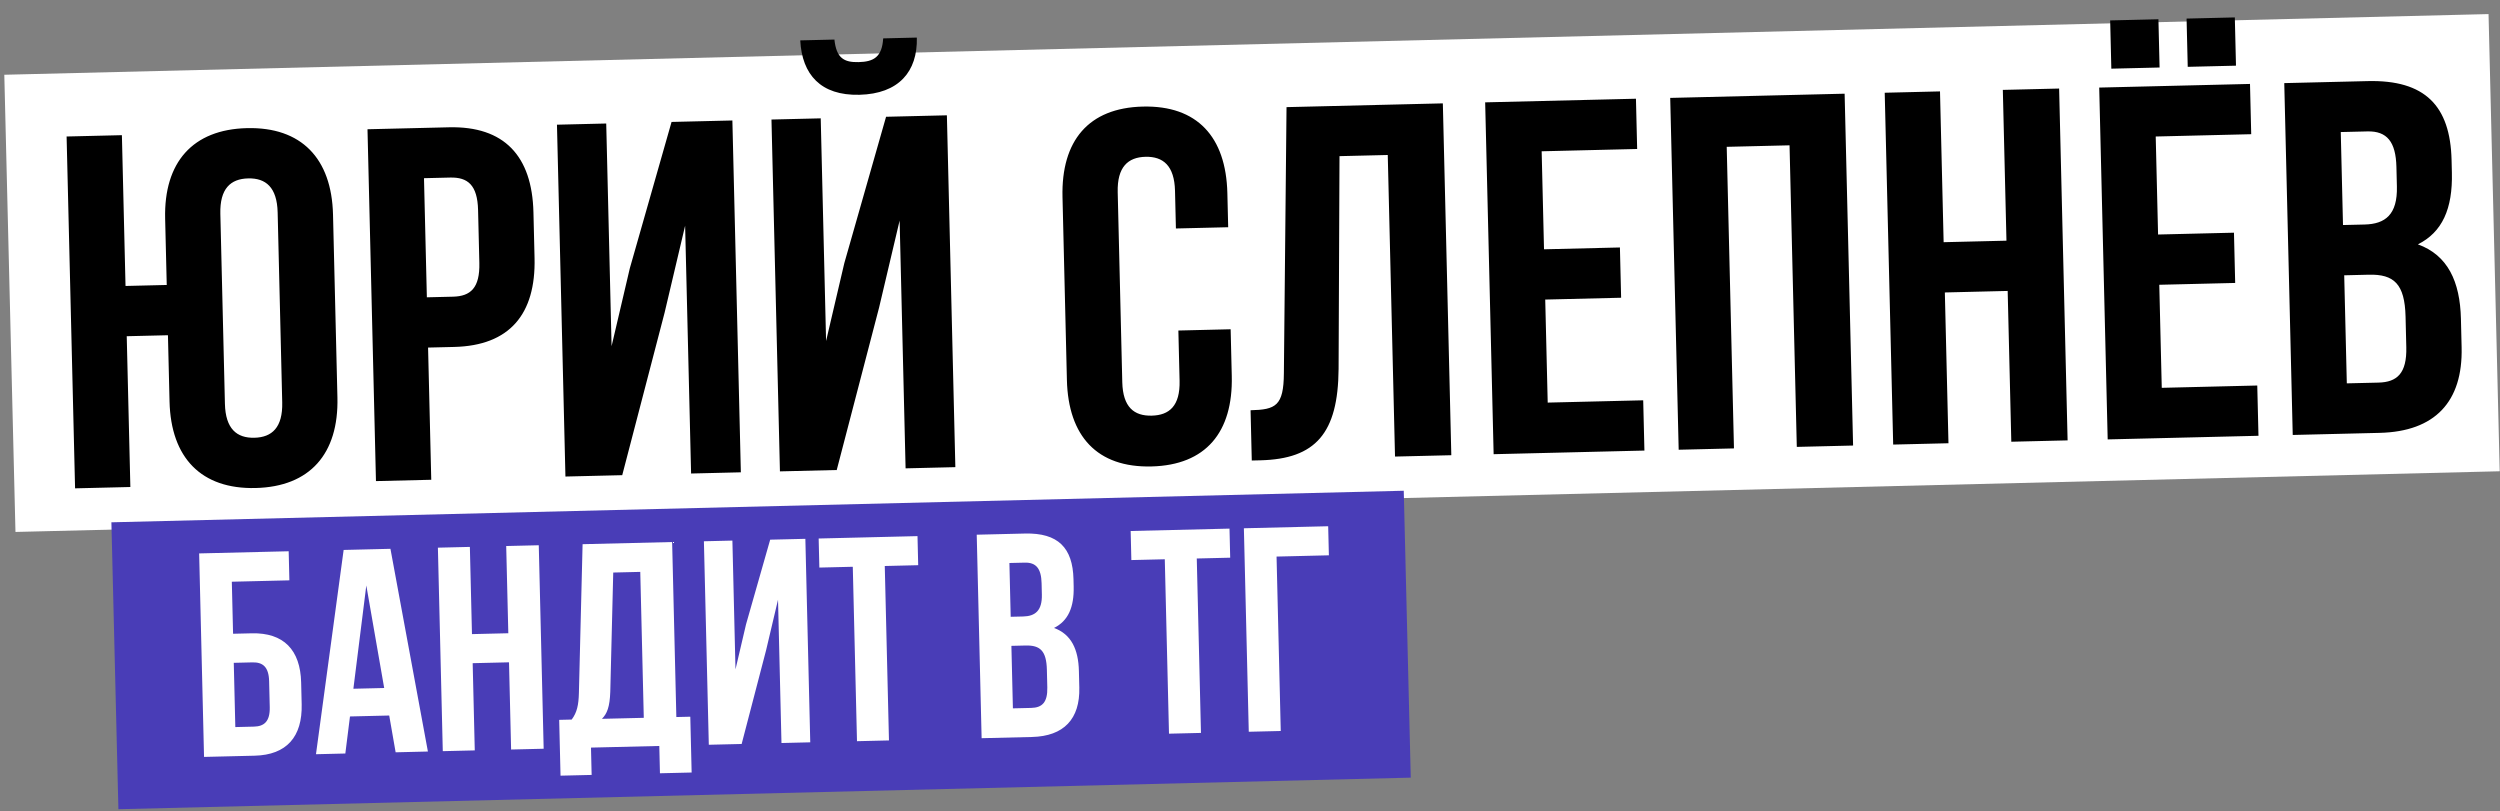
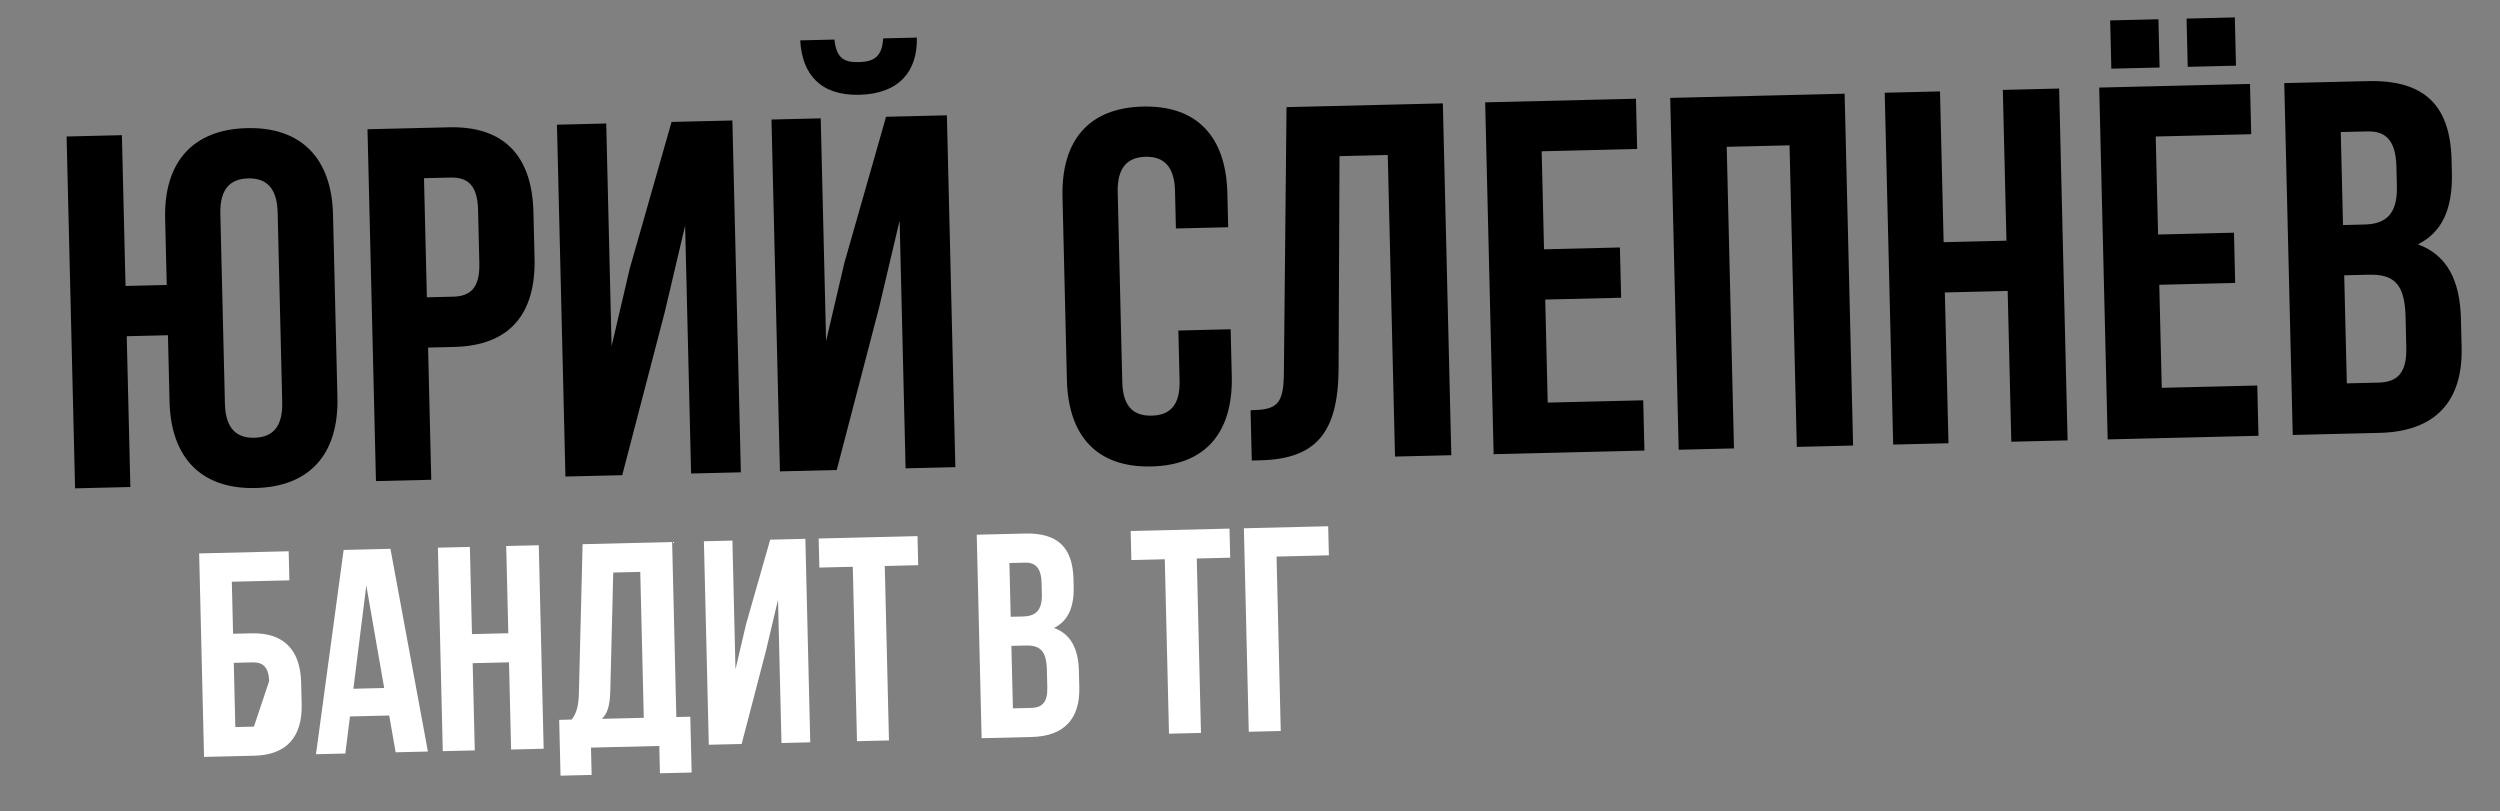
<svg xmlns="http://www.w3.org/2000/svg" width="305" height="99" viewBox="0 0 305 99" fill="none">
  <rect x="0" y="0" width="305" height="99" fill="#808080" stroke="none" />
-   <rect x="0.525" y="9.12" width="303.167" height="55.794" transform="rotate(-1.399 0.525 9.12)" fill="white" />
  <path d="M20.684 48.992L20.489 40.898L15.461 41.019L15.904 59.415L9.159 59.578L8.125 16.653L14.871 16.491L15.314 34.887L20.342 34.766L20.147 26.671C19.982 19.803 23.505 15.792 30.128 15.632C36.751 15.473 40.463 19.31 40.628 26.178L41.166 48.499C41.331 55.367 37.807 59.379 31.185 59.538C24.562 59.698 20.85 55.86 20.684 48.992ZM26.882 26.08L27.44 49.259C27.514 52.325 28.891 53.458 31.037 53.406C33.183 53.354 34.504 52.157 34.431 49.091L33.873 25.912C33.799 22.845 32.422 21.713 30.276 21.765C28.129 21.816 26.808 23.014 26.882 26.08ZM54.768 15.53C61.514 15.368 64.915 19.029 65.08 25.897L65.215 31.477C65.38 38.345 62.159 42.165 55.413 42.327L52.225 42.404L52.613 58.532L45.867 58.694L44.834 15.769L54.768 15.53ZM54.916 21.662L51.727 21.739L52.077 36.272L55.266 36.195C57.412 36.144 58.553 35.134 58.48 32.068L58.325 25.63C58.251 22.564 57.062 21.61 54.916 21.662ZM81.08 38.151L75.912 57.971L68.983 58.138L67.949 15.213L73.959 15.068L74.613 42.233L76.838 32.731L81.93 14.876L89.35 14.698L90.384 57.622L84.313 57.769L83.585 27.537L81.08 38.151ZM102.081 57.341L95.152 57.508L94.119 14.583L100.128 14.438L100.782 41.603L103.007 32.101L108.1 14.246L115.52 14.068L116.553 56.992L110.482 57.139L109.754 26.907L107.249 37.521L102.081 57.341ZM107.747 4.683C107.617 6.957 106.588 7.534 104.749 7.578C102.97 7.621 102.037 7.091 101.799 4.826L97.629 4.927C97.852 9.094 100.123 11.677 104.845 11.564C109.628 11.448 111.956 8.754 111.855 4.584L107.747 4.683ZM143.761 40.324L150.138 40.17L150.276 45.873C150.441 52.741 147.102 56.748 140.479 56.907C133.856 57.067 130.328 53.225 130.162 46.357L129.625 24.036C129.46 17.168 132.799 13.161 139.422 13.002C146.045 12.842 149.573 16.684 149.738 23.552L149.839 27.722L143.461 27.875L143.351 23.276C143.277 20.21 141.9 19.078 139.754 19.129C137.607 19.181 136.286 20.378 136.36 23.445L136.918 46.624C136.992 49.69 138.367 50.761 140.514 50.709C142.66 50.658 143.982 49.522 143.909 46.456L143.761 40.324ZM152.717 56.183L152.569 50.051C155.635 49.977 156.606 49.525 156.633 45.536L156.956 13.07L176.027 12.611L177.06 55.536L170.192 55.701L169.306 18.909L163.419 19.05L163.308 45.007C163.252 52.862 160.505 55.996 153.759 56.158L152.717 56.183ZM188.082 18.457L188.37 30.414L197.63 30.191L197.777 36.324L188.518 36.546L188.82 49.117L200.471 48.837L200.619 54.969L182.223 55.412L181.19 12.487L199.586 12.044L199.733 18.176L188.082 18.457ZM210.659 17.913L211.544 54.706L204.799 54.868L203.766 11.944L225.044 11.431L226.077 54.356L219.209 54.521L218.324 17.729L210.659 17.913ZM237.271 35.68L237.713 54.076L230.968 54.238L229.935 11.314L236.68 11.151L237.123 29.548L244.788 29.363L244.345 10.967L251.213 10.802L252.247 53.726L245.379 53.891L244.936 35.495L237.271 35.68ZM262.997 16.654L263.285 28.611L272.544 28.388L272.692 34.52L263.432 34.743L263.735 47.314L275.386 47.033L275.534 53.166L257.137 53.608L256.104 10.684L274.5 10.241L274.648 16.373L262.997 16.654ZM257.441 2.491L263.328 2.349L263.469 8.236L257.582 8.378L257.441 2.491ZM266.762 2.267L272.648 2.125L272.79 8.012L266.903 8.154L266.762 2.267ZM288.86 9.895C295.85 9.727 298.933 12.905 299.092 19.527L299.129 21.06C299.236 25.476 297.954 28.329 294.984 29.811C298.636 31.135 300.124 34.351 300.233 38.889L300.318 42.384C300.477 49.007 297.067 52.647 290.322 52.81L279.713 53.065L278.68 10.14L288.86 9.895ZM288.999 33.514L285.994 33.587L286.311 46.77L290.174 46.678C292.443 46.623 293.645 45.551 293.568 42.362L293.478 38.622C293.382 34.636 292.065 33.44 288.999 33.514ZM288.823 16.032L285.573 16.11L285.846 27.454L288.483 27.391C290.997 27.33 292.504 26.19 292.421 22.756L292.363 20.364C292.29 17.298 291.215 15.974 288.823 16.032Z" fill="black" />
-   <rect x="13.59" y="63.721" width="157.715" height="35.013" transform="rotate(-1.399 13.59 63.721)" fill="#493DB7" />
-   <path d="M31.064 92.195L24.893 92.343L24.296 67.517L35.219 67.254L35.304 70.801L28.282 70.97L28.435 77.318L30.705 77.264C34.606 77.17 36.644 79.285 36.74 83.257L36.804 85.918C36.9 89.89 34.966 92.101 31.064 92.195ZM28.709 88.703L30.979 88.648C32.22 88.618 32.951 88.033 32.909 86.26L32.833 83.103C32.79 81.33 32.032 80.78 30.79 80.81L28.52 80.865L28.709 88.703ZM47.634 66.955L52.204 91.686L48.267 91.781L47.484 87.293L42.697 87.408L42.131 91.928L38.549 92.015L41.924 67.093L47.634 66.955ZM44.69 71.427L43.112 84.027L46.871 83.936L44.69 71.427ZM57.666 80.909L57.922 91.548L54.02 91.642L53.423 66.816L57.324 66.722L57.58 77.362L62.014 77.255L61.757 66.615L65.73 66.52L66.327 91.346L62.355 91.442L62.099 80.802L57.666 80.909ZM84.38 94.247L80.514 94.34L80.434 91.007L72.1 91.207L72.18 94.541L68.385 94.632L68.221 87.823L69.746 87.786C70.4 86.919 70.59 85.991 70.626 84.536L71.076 66.391L82 66.128L82.514 87.479L84.216 87.438L84.38 94.247ZM74.815 69.85L74.455 84.373C74.394 86.255 74.058 87.079 73.435 87.697L78.542 87.574L78.113 69.77L74.815 69.85ZM93.47 79.301L90.481 90.765L86.474 90.861L85.876 66.035L89.352 65.951L89.73 81.663L91.017 76.167L93.962 65.84L98.254 65.737L98.851 90.563L95.34 90.648L94.919 73.163L93.47 79.301ZM99.962 69.244L99.876 65.698L111.935 65.407L112.02 68.954L107.942 69.052L108.454 90.332L104.553 90.426L104.04 69.146L99.962 69.244ZM125.048 65.092C129.091 64.995 130.874 66.832 130.966 70.663L130.987 71.549C131.049 74.103 130.308 75.753 128.59 76.611C130.702 77.376 131.563 79.236 131.626 81.861L131.675 83.882C131.767 87.713 129.795 89.818 125.893 89.912L119.758 90.06L119.16 65.234L125.048 65.092ZM125.128 78.752L123.39 78.794L123.574 86.419L125.808 86.366C127.12 86.334 127.815 85.714 127.771 83.87L127.719 81.706C127.663 79.401 126.901 78.71 125.128 78.752ZM125.027 68.641L123.147 68.686L123.305 75.248L124.83 75.211C126.284 75.176 127.155 74.516 127.107 72.53L127.074 71.147C127.031 69.374 126.41 68.608 125.027 68.641ZM138.026 68.328L137.94 64.781L149.999 64.491L150.084 68.038L146.006 68.136L146.518 89.416L142.617 89.51L142.104 68.23L138.026 68.328ZM156.252 89.181L152.35 89.275L151.753 64.449L162.038 64.201L162.123 67.748L155.739 67.902L156.252 89.181Z" fill="white" />
+   <path d="M31.064 92.195L24.893 92.343L24.296 67.517L35.219 67.254L35.304 70.801L28.282 70.97L28.435 77.318L30.705 77.264C34.606 77.17 36.644 79.285 36.74 83.257L36.804 85.918C36.9 89.89 34.966 92.101 31.064 92.195ZM28.709 88.703L30.979 88.648L32.833 83.103C32.79 81.33 32.032 80.78 30.79 80.81L28.52 80.865L28.709 88.703ZM47.634 66.955L52.204 91.686L48.267 91.781L47.484 87.293L42.697 87.408L42.131 91.928L38.549 92.015L41.924 67.093L47.634 66.955ZM44.69 71.427L43.112 84.027L46.871 83.936L44.69 71.427ZM57.666 80.909L57.922 91.548L54.02 91.642L53.423 66.816L57.324 66.722L57.58 77.362L62.014 77.255L61.757 66.615L65.73 66.52L66.327 91.346L62.355 91.442L62.099 80.802L57.666 80.909ZM84.38 94.247L80.514 94.34L80.434 91.007L72.1 91.207L72.18 94.541L68.385 94.632L68.221 87.823L69.746 87.786C70.4 86.919 70.59 85.991 70.626 84.536L71.076 66.391L82 66.128L82.514 87.479L84.216 87.438L84.38 94.247ZM74.815 69.85L74.455 84.373C74.394 86.255 74.058 87.079 73.435 87.697L78.542 87.574L78.113 69.77L74.815 69.85ZM93.47 79.301L90.481 90.765L86.474 90.861L85.876 66.035L89.352 65.951L89.73 81.663L91.017 76.167L93.962 65.84L98.254 65.737L98.851 90.563L95.34 90.648L94.919 73.163L93.47 79.301ZM99.962 69.244L99.876 65.698L111.935 65.407L112.02 68.954L107.942 69.052L108.454 90.332L104.553 90.426L104.04 69.146L99.962 69.244ZM125.048 65.092C129.091 64.995 130.874 66.832 130.966 70.663L130.987 71.549C131.049 74.103 130.308 75.753 128.59 76.611C130.702 77.376 131.563 79.236 131.626 81.861L131.675 83.882C131.767 87.713 129.795 89.818 125.893 89.912L119.758 90.06L119.16 65.234L125.048 65.092ZM125.128 78.752L123.39 78.794L123.574 86.419L125.808 86.366C127.12 86.334 127.815 85.714 127.771 83.87L127.719 81.706C127.663 79.401 126.901 78.71 125.128 78.752ZM125.027 68.641L123.147 68.686L123.305 75.248L124.83 75.211C126.284 75.176 127.155 74.516 127.107 72.53L127.074 71.147C127.031 69.374 126.41 68.608 125.027 68.641ZM138.026 68.328L137.94 64.781L149.999 64.491L150.084 68.038L146.006 68.136L146.518 89.416L142.617 89.51L142.104 68.23L138.026 68.328ZM156.252 89.181L152.35 89.275L151.753 64.449L162.038 64.201L162.123 67.748L155.739 67.902L156.252 89.181Z" fill="white" />
</svg>